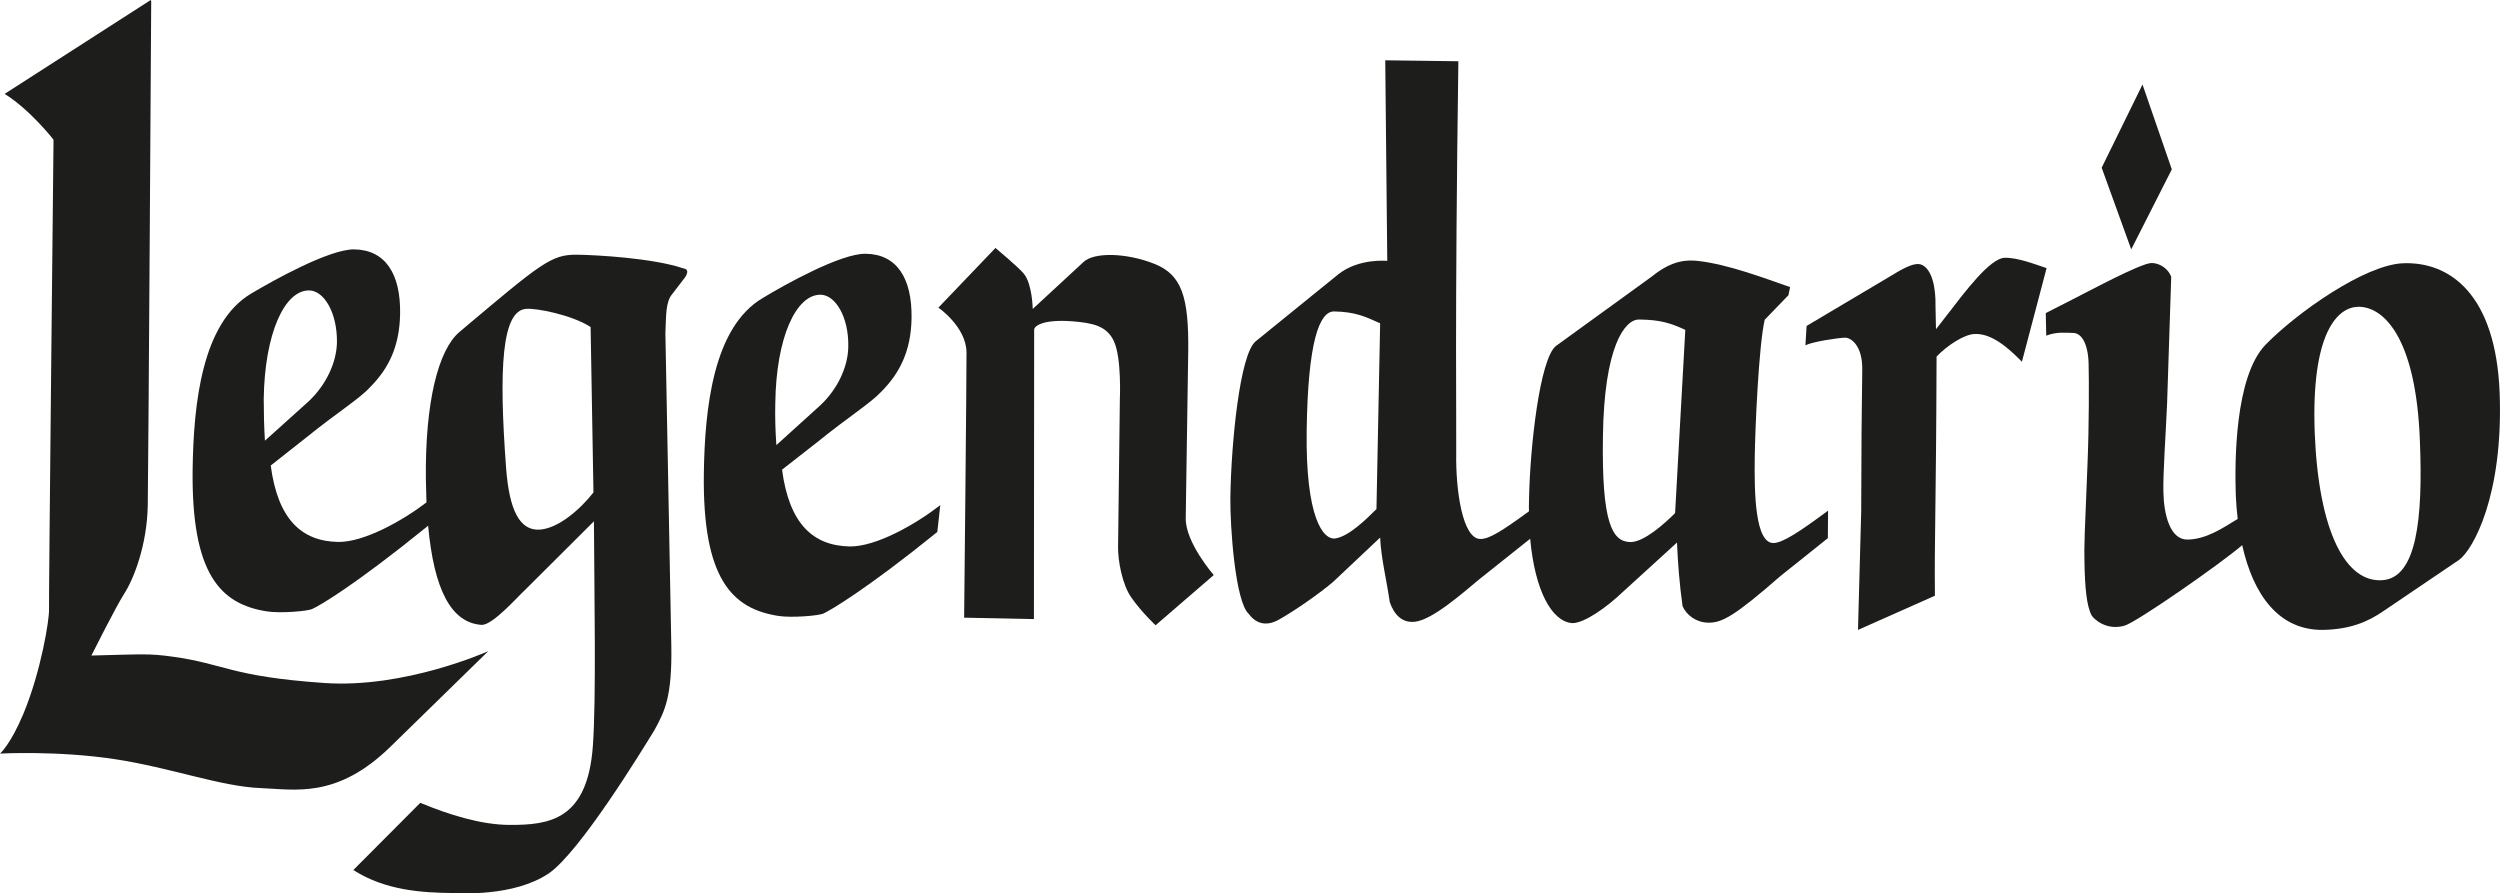
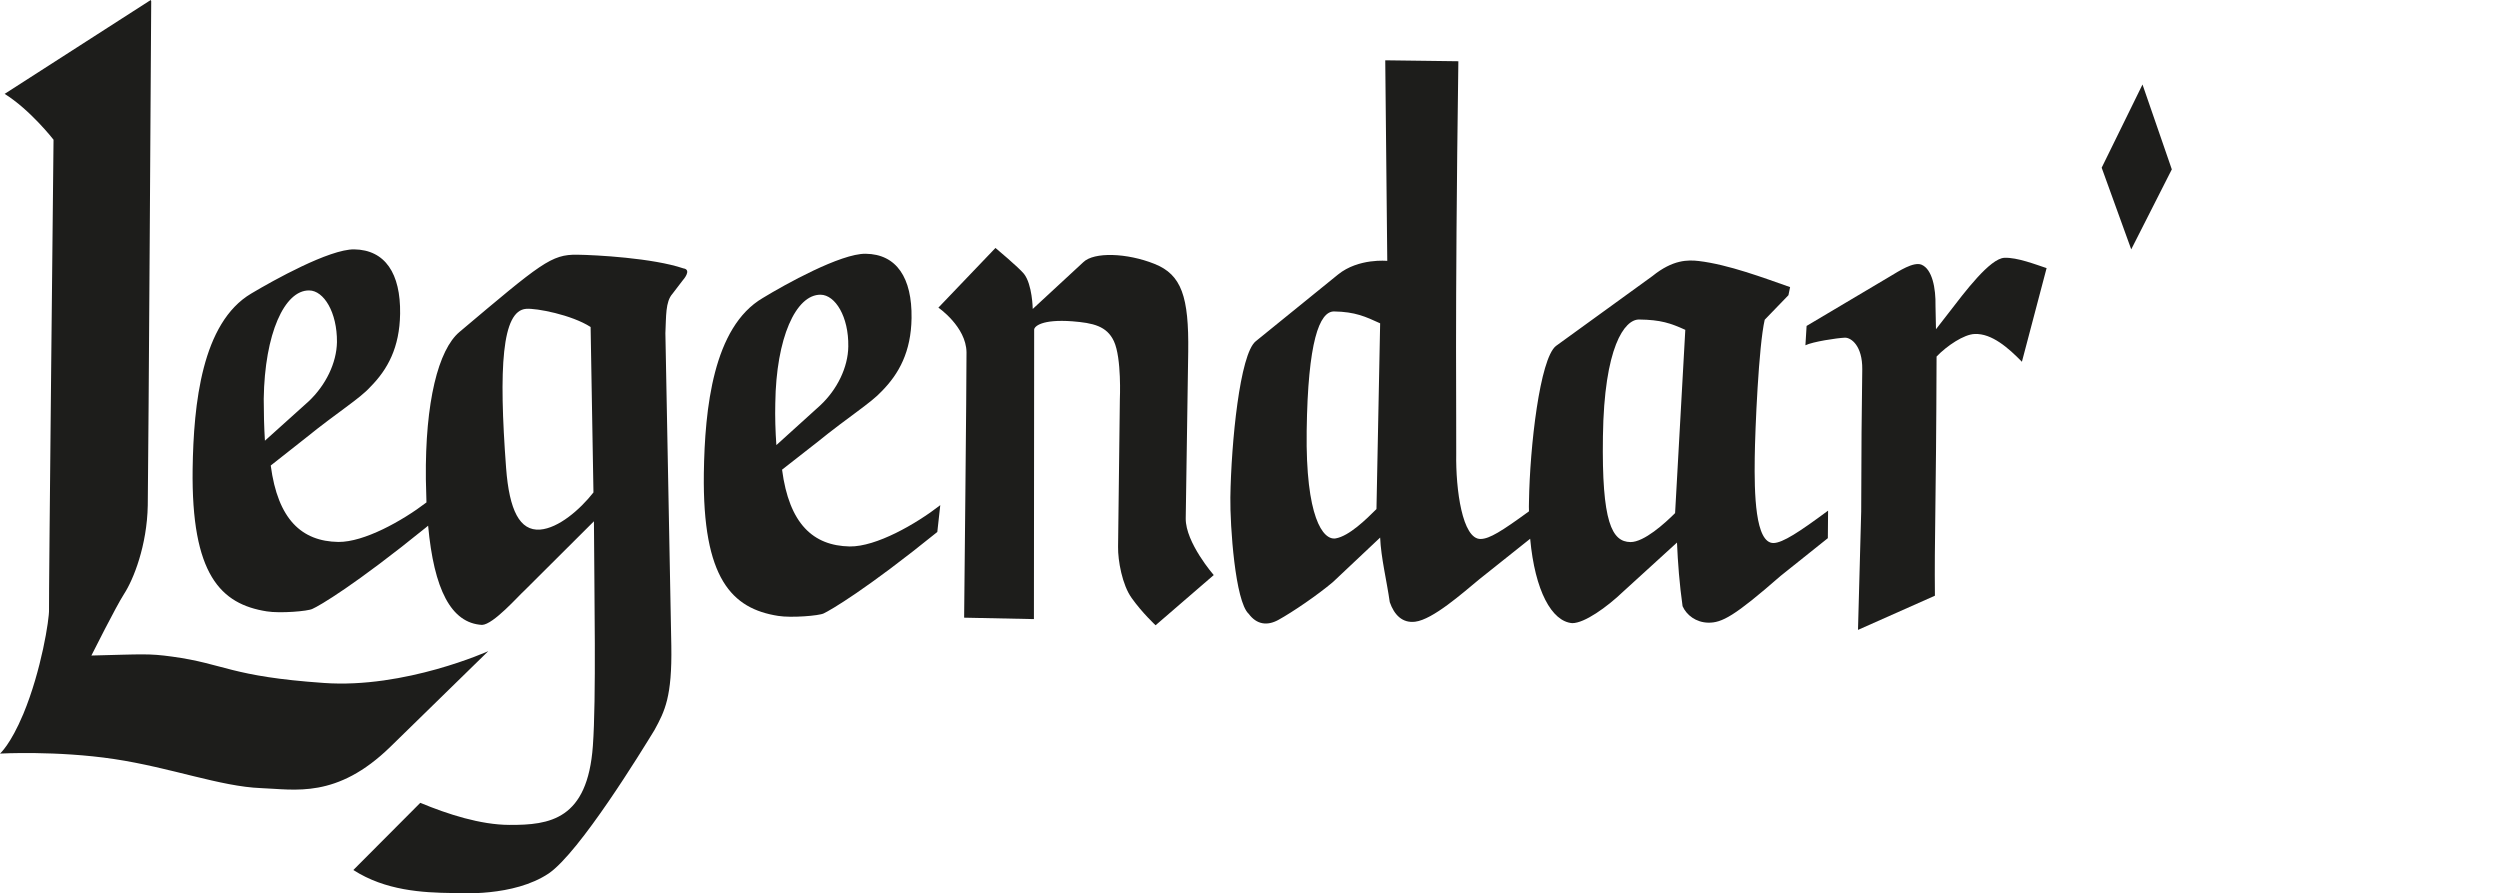
<svg xmlns="http://www.w3.org/2000/svg" version="1.1" id="Modo_de_aislamiento" x="0px" y="0px" viewBox="0 0 2106.3 752.7" style="enable-background:new 0 0 2106.3 752.7;" xml:space="preserve">
  <style type="text/css">
	.st0{fill:#1D1D1B;}
</style>
  <g>
    <g>
-       <path class="st0" d="M2106,330.8c-3.3-82.8-41.9-110.5-81.3-109c-32.2,1.2-89.4,41.5-115.8,68.5c-26.4,27.1-26.1,100.5-25.2,127    c0.3,6.7,0.8,13.4,1.6,19.9c-13.2,8.1-26.6,17.1-42.1,17.4c-14.8,0.3-20.1-20.6-20.5-40.2c-0.4-14.9,2-48.8,3.1-73.9l3.5-107.2    c-3-8.1-11-11.8-16.7-11.7c-9.5,0.3-54.2,24.6-66.9,30.9l-22.1,11.3l0.4,19c9.4-3.6,16.8-2.3,22.5-2.3c7.4,0,12.9,9.4,13.2,26.5    c0.3,12.8,0.5,49.8-1,85.6c-2.2,53.1-2.9,68-2.5,81.5c0.4,20.3,1.7,36.4,6.1,44.5c1.6,2.6,12.1,13.1,27.8,8.5    c10.3-3.1,80.4-51.8,99-67.8c9.2,41.4,30.6,72,68.4,71.4c21.8-0.5,37.1-6.3,51.4-16.4l62.8-42.5    C2083.5,463.4,2109.3,417.5,2106,330.8z M2007.5,488.8c-31.2,2.5-54-40.8-57.3-124.2c-3.2-85.4,19.8-105.5,36.1-106.1    c20.8-0.8,49.2,24,52.5,112.8C2041.5,437.6,2036,486.5,2007.5,488.8z" />
      <path class="st0" d="M1478.4,385.6c0.3-23.7,3.3-94,8.4-116.2l20-20.7l1.4-6.8c-22.3-7.8-51.9-19-77-22c-9-1-21.7-1.3-39,12.7    l-81.3,58.9c-13.5,10.7-22,84.9-22.7,131c-0.1,2.7-0.1,5.5,0,8.3c-23.2,16.9-33.2,23.1-40.6,23.3c-15.6,0.5-21.2-41.9-20.7-71.8    c0.3-23.7-1.3-106.9,1.8-330.7l-61.6-0.8l1.7,169c0,0-24.2-2.5-41.5,11.5l-69.3,56.2c-13.4,10.7-20.7,85.5-21.4,131.6    c-0.3,23.8,4,87.8,15.5,98.1c6.6,8.9,15.4,10.3,24.9,5.1c12.2-6.7,33.5-21.3,46-31.9l39.8-37.5c0.7,17,5.5,36.1,8.1,54.4    c3.8,10.9,10.7,17.8,21.4,16.5c14.8-1.8,39.7-23.9,54.1-35.8l42.8-34.1c4,43.9,18.2,69.7,35.4,71.1c10.2,0.1,29.1-13.3,43-26.6    l45.3-41.3c0.7,16.9,2.1,35.2,4.7,53.6c3.3,7.5,11.3,13.7,21.6,13.9c11.5,0.2,22.1-5.4,61-39.4l39.8-31.8l0.2-23.2    c-24.4,18.1-38.2,27.1-45.9,27.3C1478.7,457.8,1478,415.5,1478.4,385.6z M1159.7,428.9c-8.7,8.7-23,22.7-34.3,24.7    c-10.8,1.9-25.5-18-24.5-90.6c1-75.2,10.7-100.7,23.1-100.6c17.9,0.3,26.5,4.4,38.8,10L1159.7,428.9z M1411.3,432.3    c-8.7,8.7-26.2,24.5-37.6,24.4c-15.6-0.2-24.3-16.5-23.2-89c1-75.3,18.2-98.7,30.5-98.5c18.1,0.2,26.6,3.1,38.9,8.7L1411.3,432.3z    " />
-       <path class="st0" d="M658.9,395.7l29.8-23.3c26.4-21.4,45-32.8,54.2-42.8c14.5-14.7,24.7-33.2,25.1-61.6    c0.5-33.9-12.6-53.9-38.7-54.2c-20.9-0.3-68,25.9-86.7,37.3c-41.7,24.5-48.8,92.9-49.6,147.7c-1.2,88.8,23.7,114,62.6,120.1    c10.9,1.8,34.5-0.1,38.4-2.1c5.7-2.7,35.6-20,95.7-68.6l2.5-22.6c-20.6,16-54,35.1-76.3,34.8C685.1,459.8,664.9,441.4,658.9,395.7    z M654.1,375c-0.8-11.5-1.2-23.8-0.9-35.3c0.7-55,17.3-91.6,38.2-91.4c12.3,0.2,23.7,18.4,23.3,43.6c-0.2,17.6-9.4,36.4-23.7,49.7    L654.1,375z" />
+       <path class="st0" d="M658.9,395.7l29.8-23.3c26.4-21.4,45-32.8,54.2-42.8c14.5-14.7,24.7-33.2,25.1-61.6    c0.5-33.9-12.6-53.9-38.7-54.2c-20.9-0.3-68,25.9-86.7,37.3c-41.7,24.5-48.8,92.9-49.6,147.7c-1.2,88.8,23.7,114,62.6,120.1    c10.9,1.8,34.5-0.1,38.4-2.1c5.7-2.7,35.6-20,95.7-68.6l2.5-22.6c-20.6,16-54,35.1-76.3,34.8C685.1,459.8,664.9,441.4,658.9,395.7    z M654.1,375c-0.8-11.5-1.2-23.8-0.9-35.3c0.7-55,17.3-91.6,38.2-91.4c12.3,0.2,23.7,18.4,23.3,43.6c-0.2,17.6-9.4,36.4-23.7,49.7    L654.1,375" />
      <path class="st0" d="M575.3,236.1c0,0,8.1-8.9,0.4-10c-25.7-8.7-73.7-11.3-89.4-11.5c-21.8-0.3-30.2,6.9-99.2,65.1    c-17.8,15-29,58.9-28.3,124.1c0.1,6.8,0.3,13.3,0.5,19.5c-20.7,15.8-52.7,33.5-74.2,33.3c-30.9-0.5-51-18.9-57-64.4l29.7-23.4    C284.2,347.4,303,336,312,326c14.6-14.7,24.7-33.2,25.1-61.7c0.5-33.9-12.6-53.8-38.7-54.2c-20.9-0.2-67.9,26-86.7,37.2    c-41.6,24.6-48.6,92.9-49.4,147.8c-1.2,89,23.6,113.9,62.5,120c11.1,1.8,34.6-0.1,38.4-2.1c5.8-2.5,35.6-19.9,95.7-68.6l1.8-1.5    c4.9,53.6,19.3,82.1,45.4,83.6c9.6-0.3,30.7-24.5,36-29.2l58.3-58.1c0.3,62.3,2,149-0.9,189.3c-4.5,62.1-36.2,66.7-70.4,66.5    c-24.2-0.1-51.7-8.9-75-18.6L297.7,733c27,17.4,58.4,19.1,83.5,19.4c5.7,0.1,51.3,3.4,81.1-16.5c26.2-18,78.2-103,89.1-120.8    c8.8-16.1,14.9-28.1,14.2-71l-5-263.4c0.7-14.3,0-26.4,5.9-33.1L575.3,236.1z M223.2,371.3c-0.7-11.5-1-23.8-1-35.3    c0.8-54.9,17.5-91.6,38.3-91.3c12.3,0.1,23.6,18.4,23.4,43.5c-0.3,17.6-9.4,36.3-23.8,49.9L223.2,371.3z M455,446.2    c-17.1,1.2-25.9-16.1-28.6-51.9c-6.3-84.5-3.6-132.6,16.9-134.1c8.5-0.7,38.3,5,54.3,15.3l2.4,139.4    C488.7,429.3,470.6,445,455,446.2z" />
      <polygon class="st0" points="1829.8,142.7 1805.1,71.2 1770.7,141.3 1795.6,210.1   " />
      <path class="st0" d="M1688.8,217.2c-12.2,0.5-33.3,28.6-47.3,46.8l-10.4,13.4l-0.4-19.7c0.3-14.8-2.7-30.9-11.8-34.7    c-6.7-2.7-19,5.4-26.4,9.8l-70.4,41.8l-1,16.3c6.1-3,26.3-6.1,33.3-6.4c5.3-0.1,14.8,6.9,14.6,26.6c-0.5,41.4-0.8,60.4-0.9,119.8    l-2.7,99.8l64.8-28.8c-0.5-49.5,1-72.4,1.4-201.5c8.7-9.1,23.2-18.8,32.2-19c14.3-0.6,28.3,11.7,39.7,23.4l20.8-78.9    C1714.9,222.8,1699.6,216.8,1688.8,217.2z" />
      <path class="st0" d="M1001.1,296.3c0.6-46.2-5.5-64.9-28.5-74c-23-9.2-50.9-10.2-59.9-1.4l-42.6,39.4c0,0-0.3-20.6-7.4-29.6    c-4.6-5.6-24-21.8-24-21.8l-48.1,50.3c0,0,23.4,16,23.7,37.6c0.1,21.6-2,223.6-2,223.6l58.8,1.2c0,0,0.2-241.3,0.2-243.9    c0.1-2.7,6.4-8.9,32.2-7c17.4,1.4,29,3.9,35,16.8c6.6,14.2,5,48.9,5,48.9L942,460.7c-0.2,11.5,3.5,32.2,11.5,43.2    c8.7,12.3,20.1,22.9,20.1,22.9l49-42.3c0,0-23.8-27.3-23.6-47.7L1001.1,296.3z" />
      <path class="st0" d="M411.4,548.6c0,0-70.2,31.7-138.6,26.8c-78.9-5.5-83.2-16.1-127.8-22.2c-19.8-2.7-23.8-2-68-0.9    c0,0,20.8-41.5,27.6-52c7.8-12,19.3-40.6,19.9-74.6c0.6-41,2.9-424.7,2.9-424.7L127,0L3.9,79.1c21.6,13.4,41.2,38.6,41.2,38.6    s-4.1,388.2-3.8,396c0.3,7.6-6.4,51.1-21.6,87.7C8.8,627.5,0,634.9,0,634.9s48-2.6,96.1,4.6c47.9,7.2,89.7,23.2,123.8,24.5    c28.3,1,63.8,9.4,109.2-35C367.4,591.5,411.4,548.6,411.4,548.6z" />
    </g>
  </g>
</svg>